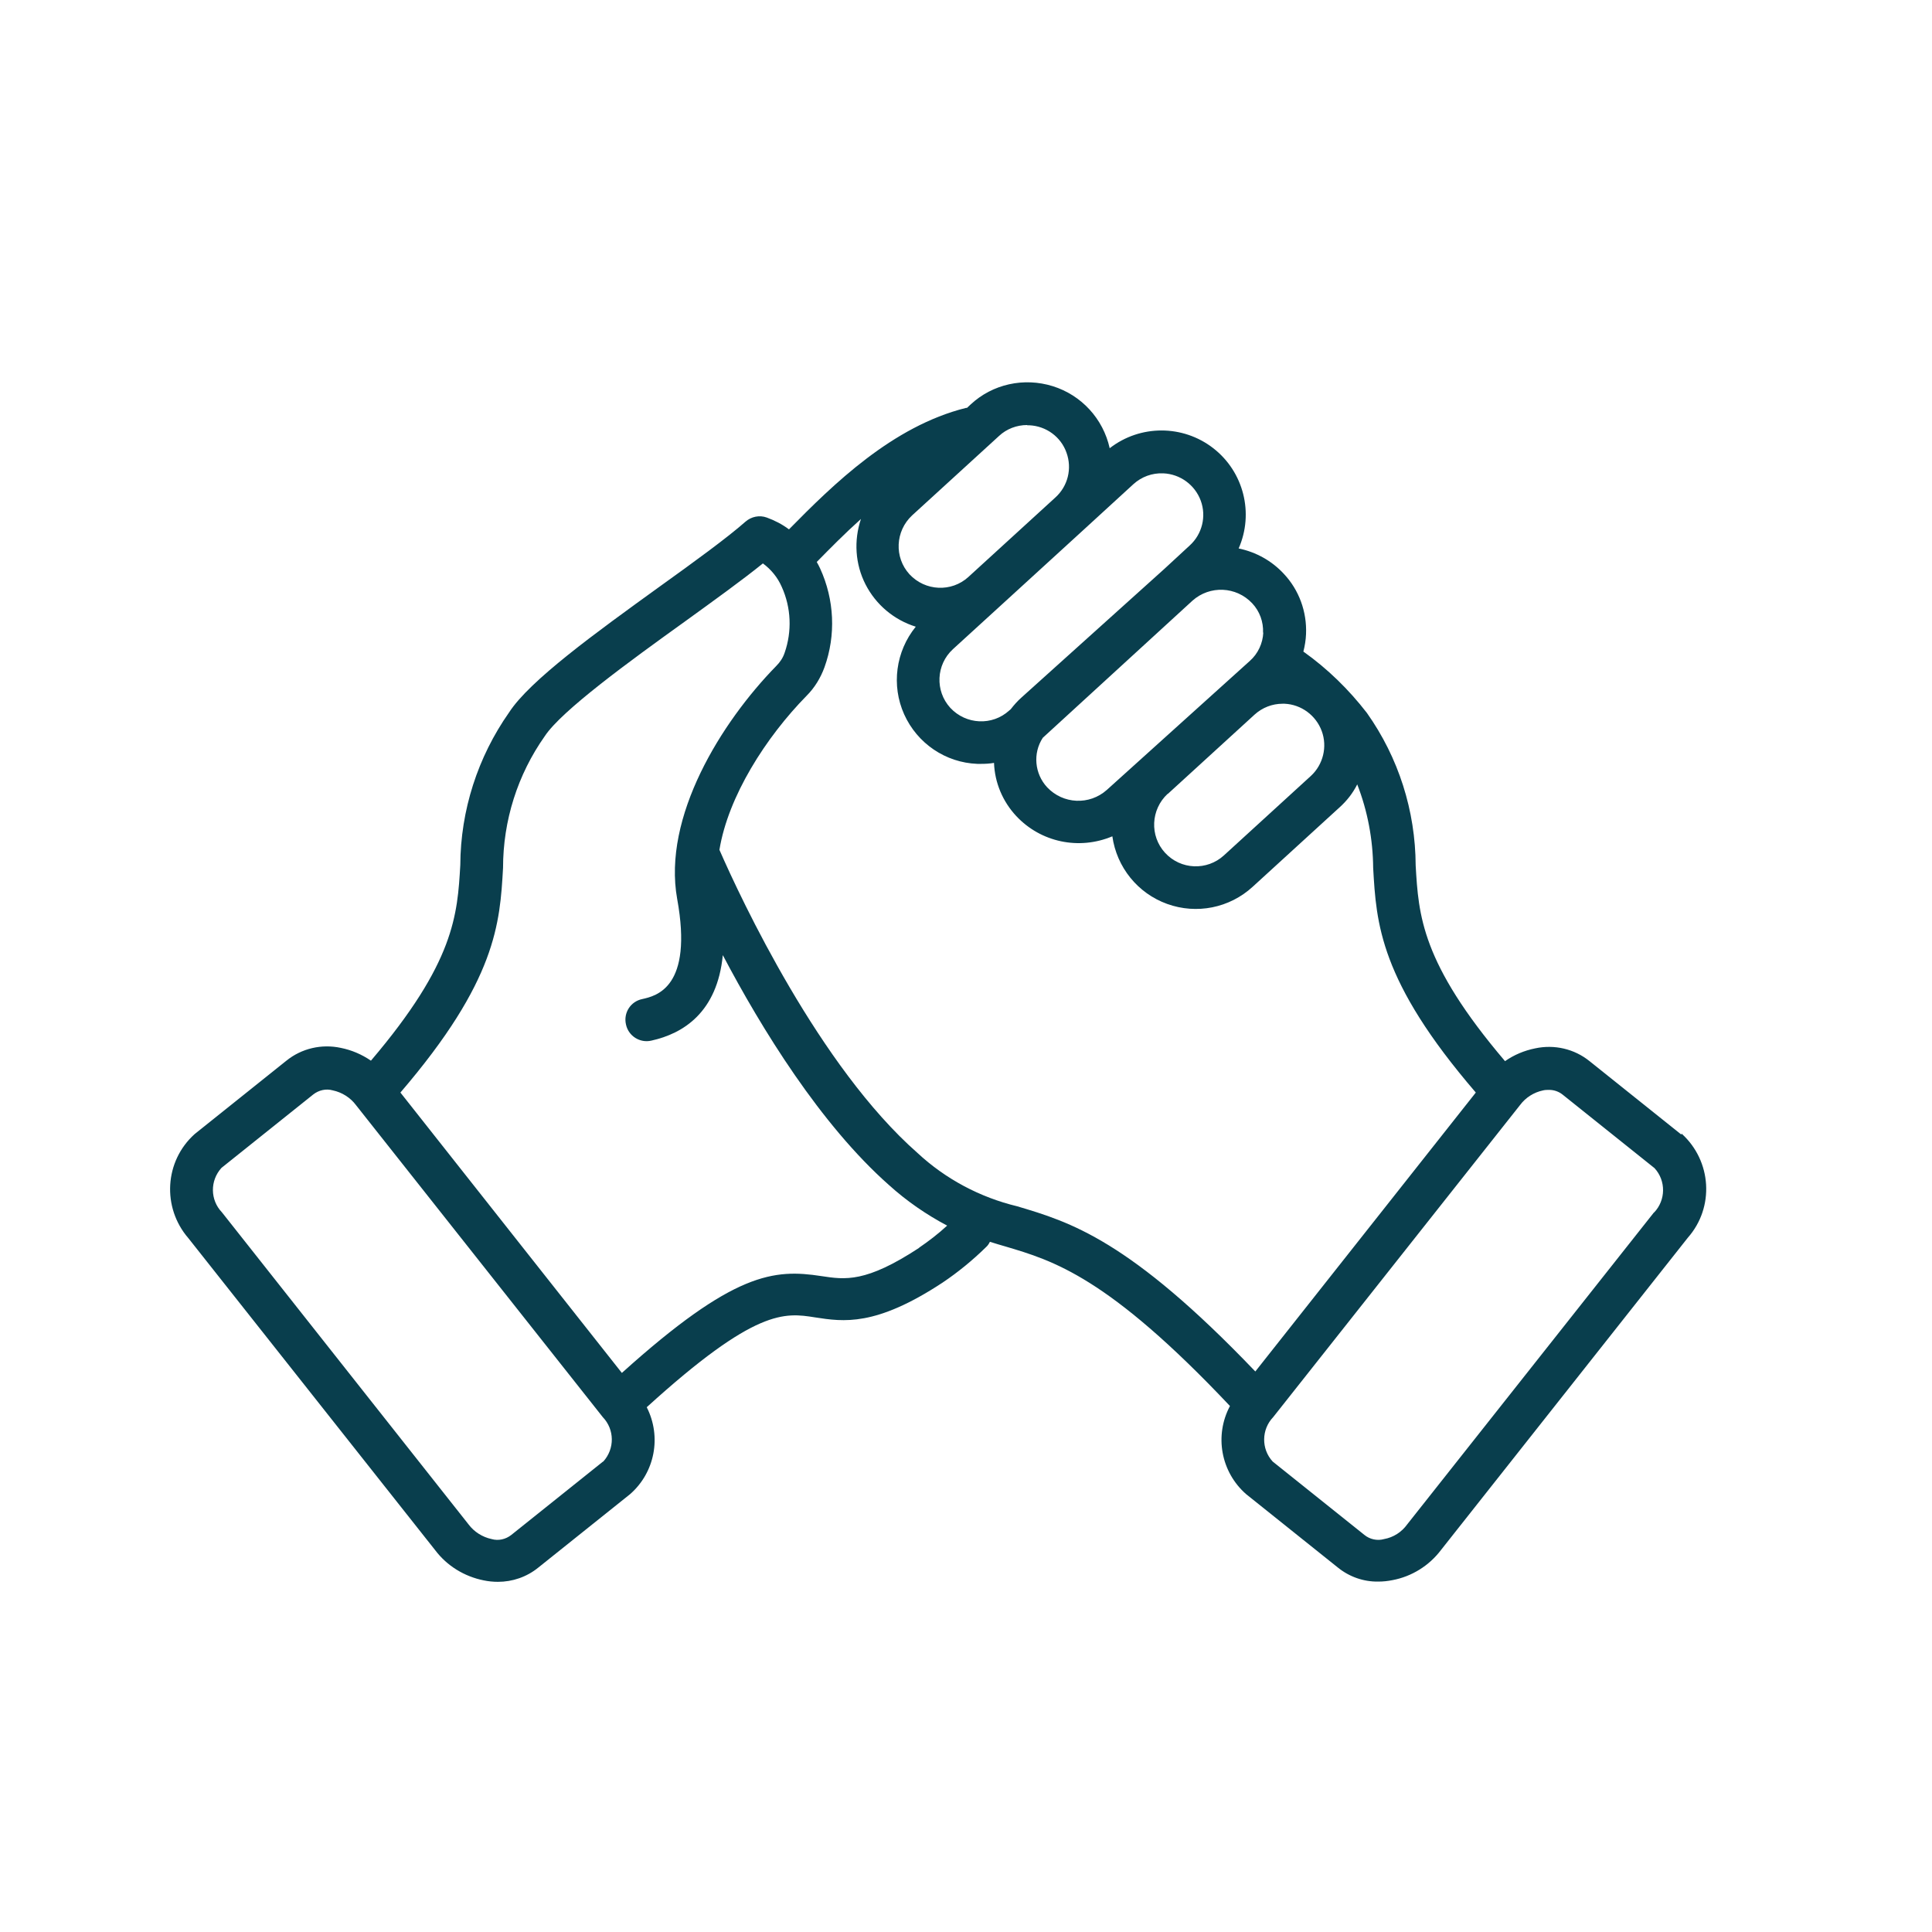
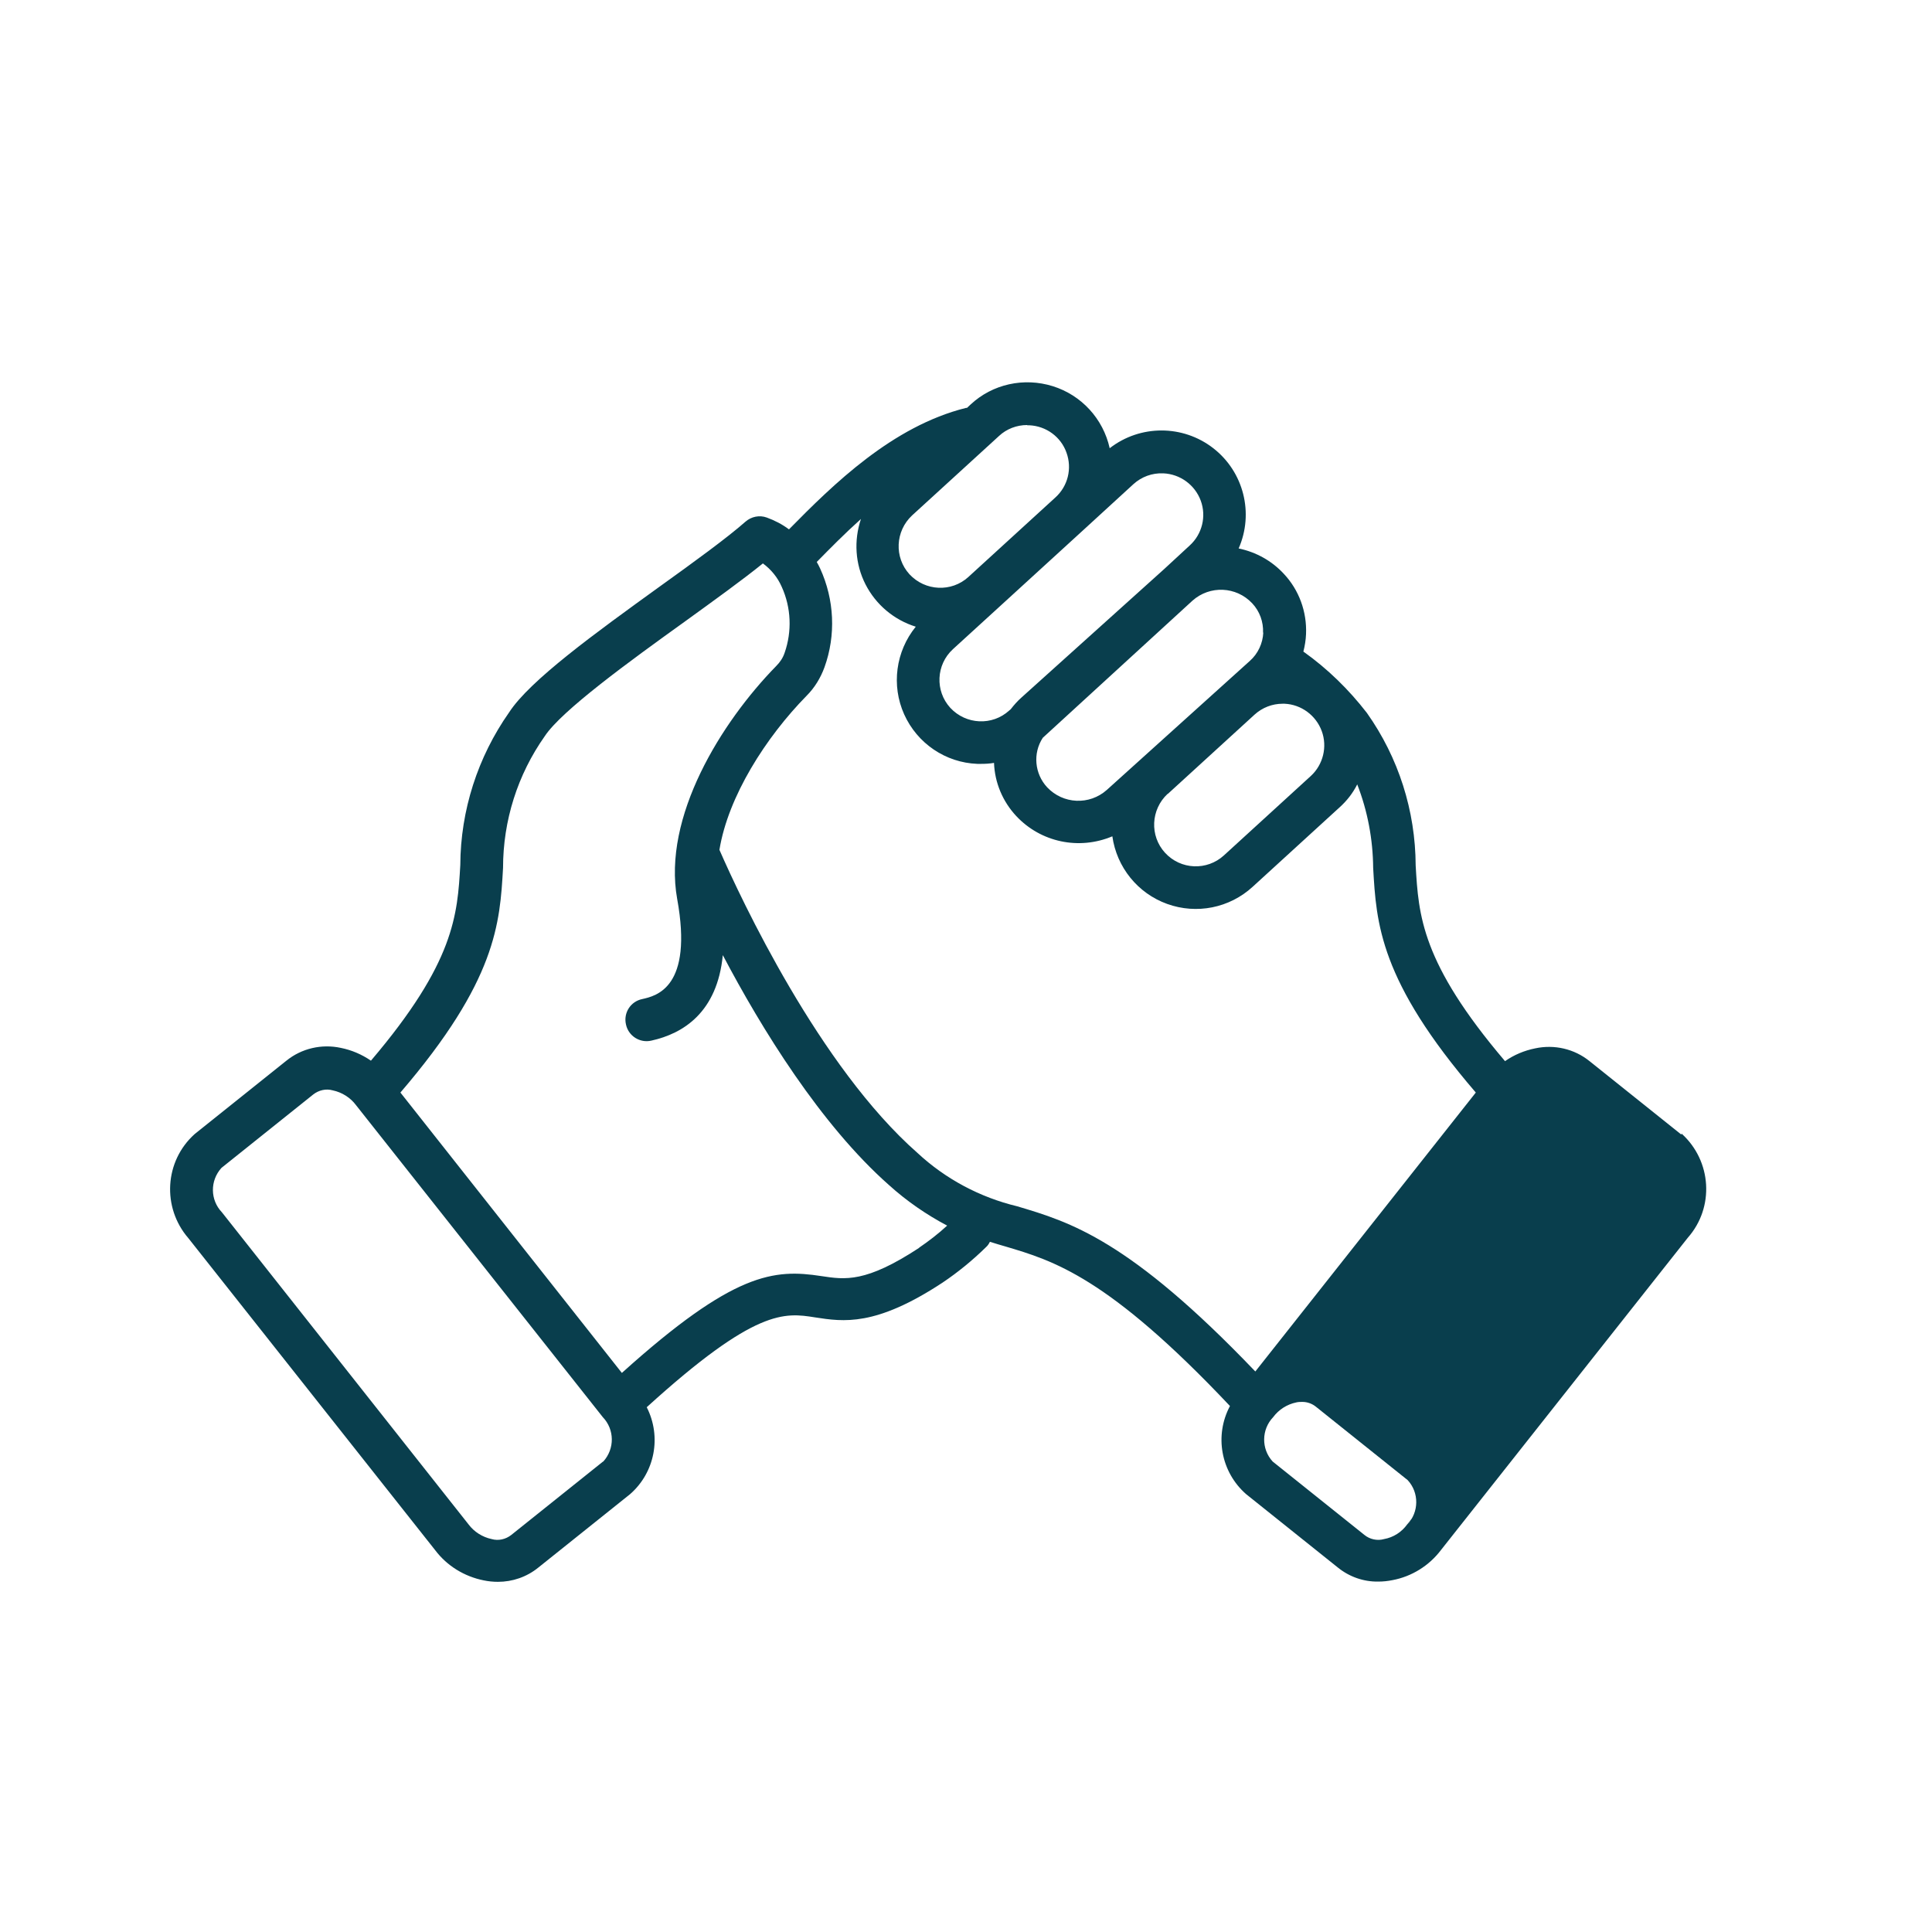
<svg xmlns="http://www.w3.org/2000/svg" id="Layer_1" data-name="Layer 1" viewBox="0 0 80 80">
  <defs>
    <style> .cls-1 { fill: #093e4d; stroke-width: 0px; } </style>
  </defs>
-   <path class="cls-1" d="M69.62,46.98l-3.8-3.04c-.63-.51-1.46-.7-2.25-.53-.45.09-.88.27-1.25.53-3.47-4.08-3.58-6.04-3.7-8.1h0c-.01-2.27-.71-4.47-2.02-6.32-.75-.97-1.63-1.83-2.63-2.54.06-.23.1-.48.11-.72.04-.93-.29-1.83-.92-2.5-.5-.54-1.15-.9-1.87-1.05.64-1.46.21-3.17-1.05-4.15-1.26-.98-3.03-.98-4.29,0-.27-1.22-1.17-2.2-2.36-2.57-1.19-.37-2.49-.09-3.4.76l-.15.14s-.03,0-.04,0c-3.05.76-5.5,3.17-7.33,5.03-.28-.21-.59-.37-.92-.49-.3-.11-.64-.04-.88.17-.76.67-2.12,1.66-3.57,2.7-2.63,1.9-5.36,3.87-6.22,5.2h0c-1.3,1.85-2.01,4.06-2.02,6.32-.12,2.06-.23,4.02-3.7,8.1-.38-.26-.8-.44-1.25-.53-.79-.17-1.62.02-2.25.53l-3.8,3.04h0c-1.25,1.12-1.36,3.04-.26,4.31l10.22,12.92c.49.65,1.21,1.09,2.01,1.25.19.04.39.06.59.06.6,0,1.19-.2,1.67-.59l3.8-3.04h0c1.03-.9,1.31-2.38.69-3.6,4.51-4.1,5.71-3.92,6.97-3.72,1.17.18,2.5.39,5.28-1.44h0c.64-.43,1.25-.93,1.8-1.47.07-.06.12-.14.16-.22.21.07.43.13.63.19,1.99.59,4.25,1.25,9.31,6.61h0c-.65,1.22-.38,2.73.67,3.65l3.8,3.04h0c.47.38,1.06.59,1.67.58.2,0,.39-.02.59-.06.8-.15,1.52-.6,2.01-1.25l10.22-12.93c1.11-1.26.99-3.18-.26-4.31h0ZM48.35,32.88l3.6-3.29h0c.32-.29.73-.45,1.16-.45h.08c.69.03,1.3.48,1.54,1.13.24.65.06,1.39-.45,1.86l-3.6,3.29h0c-.7.64-1.79.6-2.44-.11-.64-.7-.59-1.79.11-2.44h0ZM52.31,26.19c-.02.45-.22.88-.56,1.18l-5.92,5.34c-.72.64-1.81.59-2.47-.11-.52-.56-.6-1.41-.18-2.05l6.2-5.68h0c.72-.64,1.81-.59,2.47.11.31.33.47.77.45,1.22h0ZM48.17,19.6c.7.03,1.31.48,1.55,1.13.24.65.06,1.39-.46,1.86l-1.05.97-5.91,5.32c-.17.15-.31.31-.45.49l-.06.05h0c-.7.64-1.79.59-2.44-.11-.64-.7-.59-1.79.11-2.43l1.84-1.68h0l3.6-3.29,2.03-1.86h0c.34-.31.78-.47,1.24-.45h0ZM42.54,17.61h.08c.7.03,1.31.48,1.54,1.13.24.66.06,1.39-.46,1.86l-3.6,3.29c-.7.64-1.79.59-2.44-.11-.64-.7-.59-1.79.11-2.44l3.6-3.29c.31-.29.73-.45,1.16-.45h0ZM24.97,60.52l-3.8,3.04h0c-.23.18-.53.25-.81.17-.38-.08-.73-.3-.96-.61l-10.21-12.92c-.49-.51-.5-1.31-.02-1.84l3.8-3.04c.23-.18.53-.25.81-.17.38.08.73.3.96.61l10.22,12.92h0c.49.51.5,1.31.02,1.84h0ZM38.06,51.67c-2.21,1.45-3.06,1.32-4.05,1.17-1.96-.3-3.62-.17-8.26,4.01l-9.17-11.61c3.98-4.64,4.12-7.01,4.25-9.3h0c0-1.96.6-3.86,1.73-5.46.69-1.05,3.51-3.1,5.78-4.73,1.23-.89,2.41-1.74,3.25-2.42h0c.34.25.61.58.78.97.39.86.43,1.84.12,2.73-.07.21-.19.39-.35.55-2.28,2.33-4.71,6.25-4.1,9.64.67,3.68-.87,4.02-1.45,4.15h0c-.48.1-.78.57-.67,1.05.1.48.58.78,1.05.67,1.32-.29,2.73-1.17,2.96-3.54,1.6,3.04,4.05,7.02,6.88,9.52h0c.73.66,1.54,1.22,2.41,1.68-.37.34-.76.64-1.17.92h0ZM42.12,49.95h0c-1.54-.37-2.97-1.13-4.13-2.21-4.05-3.56-7.3-10.49-8.2-12.55.36-2.21,1.92-4.66,3.61-6.38h0c.33-.33.58-.74.74-1.18.48-1.33.41-2.8-.18-4.09-.04-.09-.09-.18-.14-.27.55-.56,1.16-1.18,1.83-1.78h0c-.3.89-.24,1.87.19,2.71.43.84,1.18,1.47,2.08,1.75-.83,1.02-1.02,2.43-.48,3.63.54,1.2,1.71,2,3.03,2.05h.16c.18,0,.35-.01.53-.04.03.82.36,1.6.92,2.2,1.02,1.09,2.6,1.42,3.98.84.18,1.28,1.05,2.36,2.27,2.8s2.58.17,3.54-.71l3.6-3.29c.3-.27.55-.59.73-.95.43,1.1.65,2.28.66,3.46.13,2.29.26,4.66,4.25,9.3l-9.13,11.55c-5.23-5.47-7.68-6.19-9.86-6.84h0ZM68.49,50.2l-10.22,12.92c-.23.32-.57.54-.96.61-.28.08-.59.01-.81-.17l-3.8-3.04h0c-.48-.52-.47-1.33.02-1.84l10.22-12.92h0c.23-.31.57-.53.96-.61.08-.02.17-.02.25-.02.2,0,.4.07.56.2l3.8,3.04c.48.52.47,1.33-.02,1.84h0Z" />
+   <path class="cls-1" d="M69.62,46.98l-3.8-3.04c-.63-.51-1.46-.7-2.25-.53-.45.09-.88.27-1.25.53-3.47-4.08-3.58-6.04-3.7-8.1h0c-.01-2.27-.71-4.47-2.02-6.32-.75-.97-1.63-1.83-2.63-2.54.06-.23.1-.48.11-.72.04-.93-.29-1.83-.92-2.5-.5-.54-1.15-.9-1.87-1.05.64-1.46.21-3.17-1.05-4.15-1.26-.98-3.03-.98-4.29,0-.27-1.22-1.17-2.2-2.36-2.57-1.19-.37-2.49-.09-3.4.76l-.15.14s-.03,0-.04,0c-3.05.76-5.5,3.17-7.33,5.03-.28-.21-.59-.37-.92-.49-.3-.11-.64-.04-.88.17-.76.67-2.12,1.66-3.57,2.7-2.63,1.9-5.36,3.87-6.22,5.2h0c-1.3,1.85-2.01,4.06-2.02,6.32-.12,2.06-.23,4.02-3.7,8.1-.38-.26-.8-.44-1.25-.53-.79-.17-1.62.02-2.25.53l-3.8,3.04h0c-1.25,1.12-1.36,3.04-.26,4.31l10.22,12.92c.49.65,1.21,1.09,2.01,1.25.19.04.39.06.59.06.6,0,1.19-.2,1.67-.59l3.8-3.04h0c1.03-.9,1.31-2.38.69-3.6,4.51-4.1,5.71-3.92,6.97-3.72,1.17.18,2.5.39,5.28-1.44h0c.64-.43,1.25-.93,1.8-1.47.07-.06.12-.14.16-.22.21.07.43.13.63.19,1.99.59,4.25,1.25,9.31,6.61h0c-.65,1.22-.38,2.73.67,3.65l3.8,3.04h0c.47.38,1.06.59,1.67.58.2,0,.39-.02.59-.06.8-.15,1.52-.6,2.01-1.25l10.22-12.93c1.11-1.26.99-3.18-.26-4.31h0ZM48.35,32.88l3.6-3.29h0c.32-.29.73-.45,1.16-.45h.08c.69.03,1.3.48,1.54,1.13.24.65.06,1.39-.45,1.86l-3.6,3.29h0c-.7.64-1.79.6-2.44-.11-.64-.7-.59-1.79.11-2.44h0ZM52.31,26.19c-.02.45-.22.88-.56,1.18l-5.92,5.34c-.72.64-1.81.59-2.47-.11-.52-.56-.6-1.41-.18-2.05l6.2-5.68h0c.72-.64,1.81-.59,2.47.11.31.33.47.77.45,1.22h0ZM48.17,19.6c.7.03,1.31.48,1.55,1.13.24.65.06,1.39-.46,1.86l-1.05.97-5.91,5.32c-.17.15-.31.31-.45.49l-.06.05h0c-.7.64-1.79.59-2.44-.11-.64-.7-.59-1.79.11-2.43l1.84-1.68h0l3.6-3.29,2.03-1.86h0c.34-.31.78-.47,1.24-.45h0ZM42.54,17.61h.08c.7.03,1.31.48,1.54,1.13.24.66.06,1.39-.46,1.86l-3.6,3.29c-.7.64-1.79.59-2.44-.11-.64-.7-.59-1.79.11-2.44l3.6-3.29c.31-.29.73-.45,1.16-.45h0ZM24.97,60.52l-3.8,3.04h0c-.23.18-.53.25-.81.17-.38-.08-.73-.3-.96-.61l-10.21-12.92c-.49-.51-.5-1.31-.02-1.84l3.8-3.04c.23-.18.53-.25.81-.17.38.08.73.3.96.61l10.22,12.92h0c.49.51.5,1.31.02,1.84h0ZM38.06,51.67c-2.21,1.45-3.06,1.32-4.05,1.17-1.96-.3-3.62-.17-8.26,4.01l-9.17-11.61c3.98-4.64,4.12-7.01,4.25-9.3h0c0-1.96.6-3.86,1.73-5.46.69-1.05,3.51-3.1,5.78-4.73,1.23-.89,2.41-1.74,3.25-2.42h0c.34.25.61.58.78.97.39.86.43,1.84.12,2.73-.07.21-.19.39-.35.55-2.28,2.33-4.71,6.25-4.1,9.64.67,3.68-.87,4.02-1.45,4.15h0c-.48.1-.78.57-.67,1.05.1.48.58.78,1.05.67,1.32-.29,2.73-1.17,2.96-3.54,1.6,3.04,4.05,7.02,6.88,9.52h0c.73.66,1.54,1.22,2.41,1.68-.37.34-.76.64-1.17.92h0ZM42.12,49.95h0c-1.54-.37-2.97-1.13-4.13-2.21-4.05-3.56-7.3-10.49-8.2-12.55.36-2.21,1.92-4.66,3.61-6.38h0c.33-.33.58-.74.74-1.18.48-1.33.41-2.8-.18-4.09-.04-.09-.09-.18-.14-.27.55-.56,1.16-1.18,1.83-1.78h0c-.3.89-.24,1.87.19,2.71.43.84,1.18,1.47,2.08,1.75-.83,1.02-1.02,2.43-.48,3.63.54,1.2,1.71,2,3.03,2.05h.16c.18,0,.35-.01.53-.04.03.82.36,1.6.92,2.2,1.02,1.09,2.6,1.42,3.98.84.18,1.28,1.05,2.36,2.27,2.8s2.58.17,3.54-.71l3.6-3.29c.3-.27.55-.59.73-.95.43,1.1.65,2.28.66,3.46.13,2.29.26,4.66,4.25,9.3l-9.13,11.55c-5.23-5.47-7.68-6.19-9.86-6.84h0ZM68.49,50.2l-10.22,12.92c-.23.32-.57.54-.96.61-.28.08-.59.01-.81-.17l-3.8-3.04h0c-.48-.52-.47-1.33.02-1.84h0c.23-.31.57-.53.96-.61.08-.02.17-.02.25-.02.2,0,.4.07.56.2l3.8,3.04c.48.52.47,1.33-.02,1.84h0Z" />
</svg>